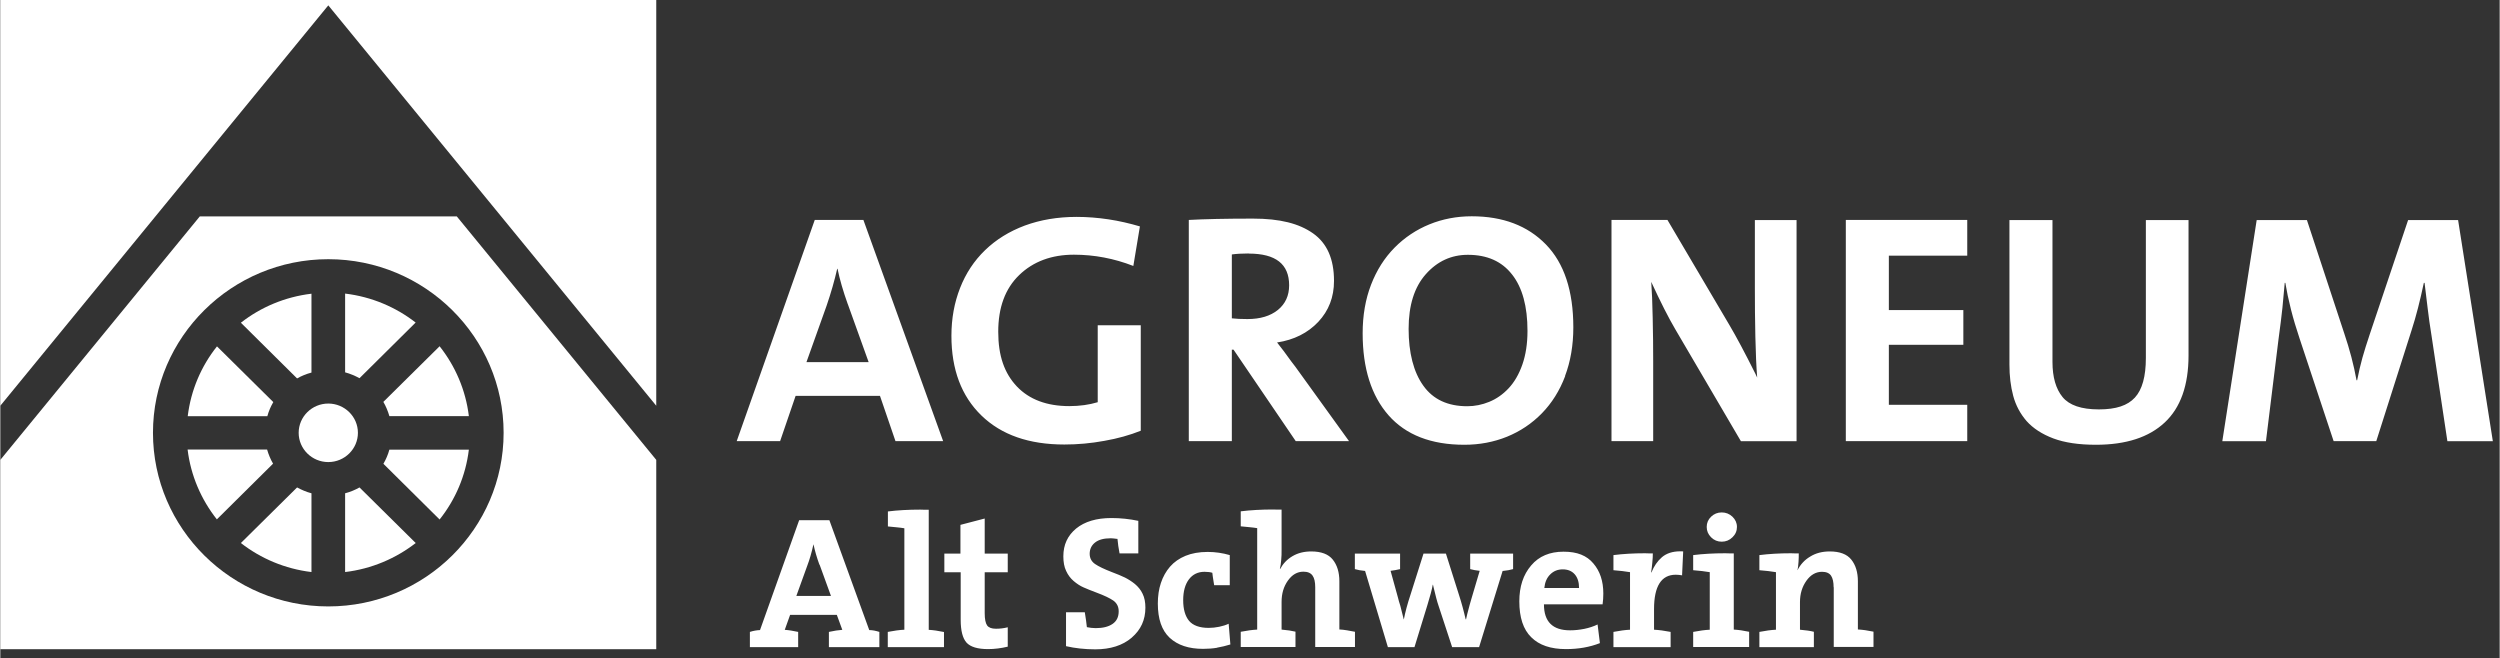
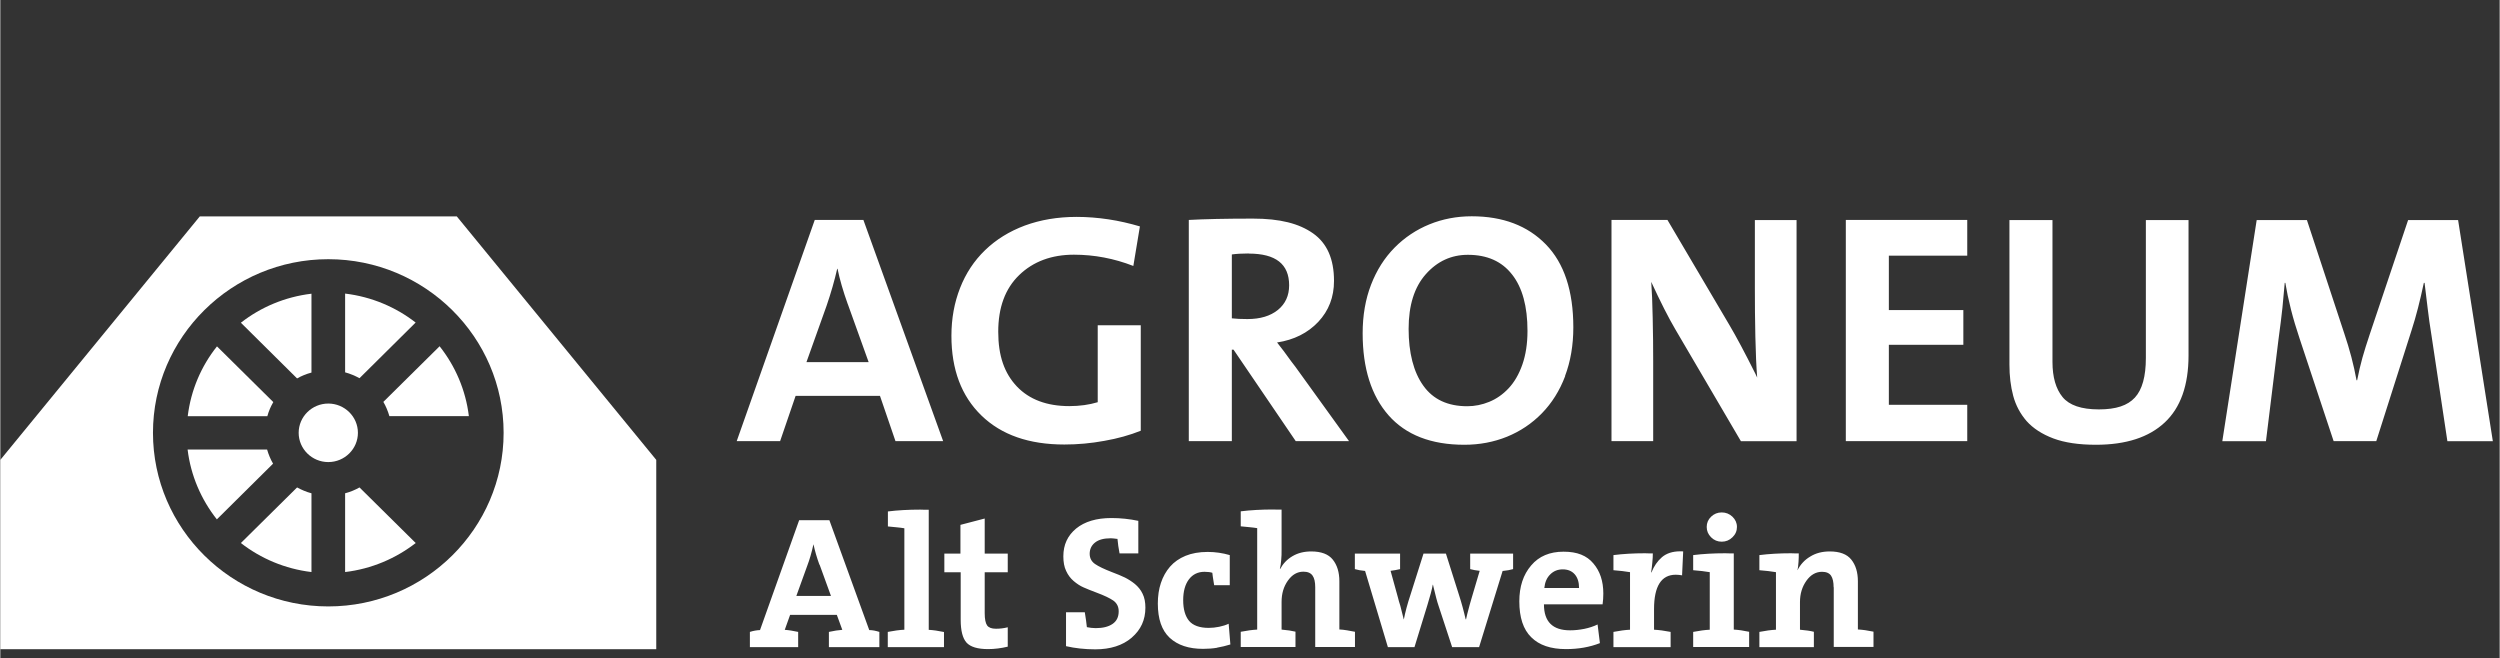
<svg xmlns="http://www.w3.org/2000/svg" width="281" height="74" viewBox="0 0 205 54" version="1.1" xml:space="preserve" style="fill-rule:evenodd;clip-rule:evenodd;stroke-linejoin:round;stroke-miterlimit:2;">
  <rect x="0" y="0" width="205" height="54" fill="#333333" stroke="none" />
  <g transform="matrix(1,0,0,1,-431.47,-164.07)">
    <path d="M504.89,200.25L503.62,196.54L496.7,196.54L495.43,200.25L491.87,200.25L498.27,182.11L502.26,182.11L508.8,200.25L504.89,200.25ZM500.98,189.02C500.6,187.96 500.32,187 500.14,186.12L500.11,186.12C499.89,187.09 499.6,188.1 499.24,189.15L497.59,193.77L502.69,193.77L500.98,189.01L500.98,189.02ZM524.39,185.88C522.82,185.27 521.2,184.96 519.53,184.96C517.69,184.96 516.19,185.52 515.04,186.63C513.89,187.74 513.32,189.29 513.32,191.28C513.32,193.27 513.83,194.69 514.85,195.77C515.87,196.84 517.31,197.38 519.15,197.38C520,197.38 520.78,197.27 521.48,197.06L521.48,190.75L525.01,190.75L525.01,199.4C524.11,199.76 523.11,200.04 522.02,200.23C520.93,200.43 519.84,200.53 518.74,200.53C515.84,200.53 513.58,199.74 511.94,198.15C510.3,196.56 509.48,194.38 509.48,191.61C509.48,190.19 509.72,188.89 510.19,187.69C510.66,186.49 511.34,185.46 512.24,184.59C513.14,183.72 514.22,183.05 515.5,182.57C516.78,182.1 518.19,181.86 519.75,181.86C520.62,181.86 521.49,181.93 522.36,182.06C523.23,182.19 524.09,182.39 524.94,182.64L524.4,185.89L524.39,185.88ZM537.72,200.25L532.62,192.75L532.48,192.75L532.48,200.25L528.95,200.25L528.95,182.11C530.23,182.04 531.99,182 534.21,182C536.43,182 537.99,182.4 539.14,183.21C540.29,184.02 540.86,185.31 540.86,187.11C540.86,188.44 540.43,189.55 539.57,190.47C538.71,191.38 537.58,191.95 536.19,192.16C536.52,192.57 536.91,193.09 537.36,193.72L537.69,194.15L542.09,200.25L537.72,200.25ZM533.86,184.86C533.3,184.86 532.84,184.89 532.48,184.94L532.48,190.18C532.81,190.22 533.23,190.24 533.76,190.24C534.81,190.24 535.64,189.99 536.26,189.49C536.87,188.99 537.18,188.32 537.18,187.47C537.18,185.73 536.08,184.87 533.87,184.87M559.82,194.92C559.37,196.11 558.73,197.13 557.91,197.97C557.09,198.81 556.13,199.45 555.05,199.89C553.96,200.33 552.8,200.55 551.55,200.55C548.82,200.55 546.75,199.74 545.33,198.13C543.92,196.52 543.21,194.28 543.21,191.41C543.21,189.94 543.44,188.61 543.9,187.42C544.36,186.23 545,185.22 545.83,184.38C546.65,183.55 547.61,182.91 548.69,182.47C549.77,182.03 550.93,181.81 552.16,181.81C554.71,181.81 556.74,182.58 558.24,184.12C559.74,185.66 560.49,187.93 560.49,190.92C560.49,192.39 560.26,193.72 559.81,194.91M555.46,186.58C554.62,185.5 553.41,184.97 551.84,184.97C550.48,184.97 549.33,185.5 548.39,186.56C547.45,187.62 546.98,189.11 546.98,191.05C546.98,192.99 547.38,194.59 548.19,195.71C548.99,196.83 550.19,197.39 551.79,197.39C552.4,197.39 553.01,197.27 553.59,197.03C554.18,196.79 554.71,196.42 555.18,195.92C555.65,195.42 556.03,194.77 556.31,193.97C556.59,193.17 556.73,192.25 556.73,191.21C556.73,189.2 556.31,187.66 555.47,186.59M574.23,200.25L568.86,191.09C568.3,190.14 567.64,188.84 566.88,187.19C566.93,187.92 566.98,188.91 567,190.16C567.03,191.41 567.04,192.61 567.04,193.77L567.04,200.25L563.62,200.25L563.62,182.11L568.21,182.11L573.31,190.76C573.83,191.64 574.54,192.96 575.43,194.74C575.48,194.86 575.53,194.96 575.57,195.04C575.5,194.16 575.45,193.04 575.42,191.68C575.39,190.32 575.38,189.01 575.38,187.76L575.38,182.12L578.8,182.12L578.8,200.26L574.24,200.26L574.23,200.25ZM582.84,200.25L582.84,182.11L592.8,182.11L592.8,185.04L586.37,185.04L586.37,189.5L592.48,189.5L592.48,192.35L586.37,192.35L586.37,197.27L592.8,197.27L592.8,200.25L582.84,200.25ZM609,198.72C607.7,199.94 605.82,200.55 603.35,200.55C601.96,200.55 600.79,200.38 599.86,200.03C598.93,199.68 598.2,199.2 597.67,198.61C597.15,198.01 596.78,197.32 596.57,196.54C596.36,195.76 596.26,194.91 596.26,193.97L596.26,182.12L599.79,182.12L599.79,193.75C599.79,195.01 600.07,195.97 600.62,196.64C601.17,197.31 602.16,197.65 603.59,197.65C605.02,197.65 605.95,197.33 606.55,196.68C607.15,196.03 607.45,194.95 607.45,193.43L607.45,182.12L610.95,182.12L610.95,193.22C610.95,195.67 610.3,197.51 608.99,198.73M632.18,200.25L630.88,191.6C630.75,190.81 630.65,190.08 630.57,189.41C630.49,188.74 630.4,188.03 630.31,187.27L630.25,187.27C629.94,188.74 629.61,190.03 629.25,191.14L626.35,200.25L622.85,200.25L620.06,191.84C619.79,191.03 619.55,190.24 619.35,189.45C619.15,188.66 619,187.94 618.89,187.27L618.84,187.27C618.78,187.97 618.72,188.65 618.65,189.33C618.58,190 618.47,190.86 618.33,191.9L617.3,200.26L613.72,200.26L616.54,182.12L620.66,182.12L623.73,191.44C624.16,192.71 624.5,193.99 624.73,195.26L624.78,195.26C624.91,194.6 625.05,193.99 625.21,193.42C625.37,192.85 625.57,192.22 625.81,191.5L628.96,182.12L633.06,182.12L635.91,200.26L632.19,200.26L632.18,200.25Z" style="fill:white;fill-rule:nonzero;" />
  </g>
  <g transform="matrix(1,0,0,1,-431.47,-164.07)">
    <path d="M499.43,217.15L499.43,215.9C499.63,215.86 499.82,215.82 500.01,215.79C500.2,215.76 500.38,215.74 500.53,215.73L500.08,214.5L496.25,214.5L495.81,215.73C495.97,215.74 496.14,215.76 496.33,215.79C496.52,215.82 496.72,215.86 496.91,215.9L496.91,217.15L492.95,217.15L492.95,215.9C493.23,215.81 493.51,215.76 493.78,215.75L496.99,206.74L499.47,206.74L502.74,215.75C503.01,215.75 503.28,215.81 503.57,215.9L503.57,217.15L499.42,217.15L499.43,217.15ZM498.65,210.38C498.44,209.8 498.28,209.25 498.17,208.73L498.16,208.73C498.01,209.41 497.84,209.99 497.66,210.46L496.76,212.95L499.6,212.95L498.67,210.39L498.65,210.38ZM508.87,215.9L508.87,217.15L504.26,217.15L504.26,215.9C504.77,215.8 505.22,215.74 505.62,215.72L505.62,207.4C505.43,207.37 505.22,207.34 504.99,207.32C504.75,207.29 504.52,207.27 504.27,207.25L504.27,206.02C505.07,205.92 505.95,205.87 506.92,205.87C507.04,205.87 507.16,205.87 507.28,205.88L507.62,205.88L507.62,215.73C507.98,215.75 508.41,215.81 508.88,215.91M512.48,217.31C511.63,217.31 511.04,217.13 510.72,216.78C510.4,216.42 510.24,215.8 510.24,214.9L510.24,211.01L508.9,211.01L508.9,209.48L510.22,209.48L510.22,207.12L512.21,206.6L512.21,209.48L514.1,209.48L514.1,211.01L512.21,211.01L512.21,214.37C512.21,214.85 512.28,215.19 512.41,215.37C512.54,215.55 512.78,215.64 513.13,215.64C513.48,215.64 513.79,215.6 514.1,215.52L514.1,217.11C513.56,217.24 513.02,217.31 512.48,217.31M524.26,216.38C523.52,217.01 522.52,217.33 521.28,217.33C520.42,217.33 519.62,217.24 518.88,217.07L518.88,214.29L520.42,214.29C520.5,214.78 520.56,215.19 520.59,215.51C520.83,215.56 521.07,215.59 521.32,215.59C521.89,215.59 522.35,215.48 522.69,215.25C523.03,215.02 523.2,214.68 523.2,214.21C523.2,213.83 523.05,213.54 522.76,213.33C522.47,213.13 522.01,212.91 521.39,212.68C520.95,212.52 520.6,212.37 520.32,212.25C520.04,212.13 519.77,211.95 519.51,211.73C519.25,211.51 519.04,211.23 518.89,210.9C518.73,210.57 518.66,210.17 518.66,209.7C518.66,208.75 519.01,208 519.71,207.42C520.41,206.85 521.38,206.56 522.6,206.56C523.35,206.56 524.09,206.64 524.81,206.79L524.81,209.46L523.27,209.46C523.19,209.04 523.13,208.64 523.1,208.27L523.07,208.27C522.83,208.24 522.66,208.22 522.56,208.22C521.99,208.22 521.56,208.33 521.26,208.57C520.97,208.8 520.82,209.11 520.82,209.49C520.82,209.85 520.97,210.13 521.26,210.33C521.55,210.53 522.01,210.75 522.63,210.99C523.07,211.15 523.43,211.31 523.71,211.44C523.99,211.58 524.27,211.76 524.53,211.97C524.79,212.19 525.01,212.45 525.16,212.77C525.32,213.09 525.39,213.47 525.39,213.91C525.39,214.91 525.02,215.72 524.28,216.36M531.27,217.2C530.92,217.26 530.53,217.29 530.12,217.29C528.95,217.29 528.04,216.99 527.38,216.38C526.73,215.77 526.41,214.84 526.41,213.57C526.41,212.96 526.49,212.4 526.66,211.89C526.83,211.38 527.08,210.93 527.41,210.55C527.74,210.17 528.17,209.87 528.68,209.66C529.19,209.45 529.8,209.34 530.5,209.34C531.12,209.34 531.73,209.43 532.31,209.6L532.31,212.07L531.03,212.07L531,211.88C530.94,211.5 530.89,211.22 530.88,211.05C530.72,211 530.51,210.97 530.24,210.97C529.7,210.97 529.27,211.18 528.96,211.59C528.65,212 528.49,212.57 528.49,213.3C528.49,214.03 528.65,214.6 528.97,214.99C529.29,215.37 529.83,215.57 530.58,215.57C530.86,215.57 531.15,215.54 531.44,215.48C531.73,215.42 531.99,215.34 532.22,215.23L532.36,216.93C532,217.04 531.64,217.13 531.28,217.19M539.32,217.15L539.32,212.24C539.32,211.81 539.25,211.49 539.1,211.28C538.95,211.07 538.71,210.96 538.35,210.96C537.85,210.96 537.43,211.2 537.08,211.69C536.73,212.18 536.56,212.76 536.56,213.44L536.56,215.71C537.03,215.75 537.41,215.81 537.7,215.88L537.7,217.14L533.21,217.14L533.21,215.89C533.72,215.79 534.17,215.73 534.56,215.71L534.56,207.39C534.37,207.36 534.16,207.33 533.93,207.31C533.7,207.28 533.45,207.26 533.21,207.24L533.21,206.01C534.01,205.91 534.89,205.86 535.86,205.86C535.98,205.86 536.1,205.86 536.22,205.87L536.56,205.87L536.56,209.17C536.56,209.45 536.56,209.73 536.53,210C536.51,210.28 536.47,210.52 536.42,210.73L536.45,210.73C536.68,210.3 537.01,209.95 537.45,209.69C537.89,209.43 538.4,209.3 538.99,209.3C539.81,209.3 540.4,209.52 540.76,209.97C541.12,210.42 541.3,211.01 541.3,211.75L541.3,215.7C541.49,215.71 541.7,215.73 541.93,215.77C542.16,215.81 542.38,215.85 542.58,215.89L542.58,217.14L539.32,217.14L539.32,217.15ZM554.69,210.9L552.76,217.15L550.55,217.15L549.43,213.74C549.32,213.43 549.19,212.92 549.02,212.21L548.98,212.03L548.96,212.03C548.89,212.43 548.74,212.99 548.52,213.7C548.5,213.75 548.47,213.84 548.44,213.96L547.46,217.15L545.28,217.15L543.41,210.9C543.09,210.87 542.81,210.82 542.57,210.75L542.57,209.48L546.28,209.48L546.28,210.75C546.02,210.81 545.76,210.86 545.5,210.89L546.11,213.1C546.15,213.27 546.21,213.49 546.3,213.76C546.43,214.28 546.53,214.64 546.58,214.87L546.59,214.87C546.7,214.29 546.88,213.61 547.14,212.83L548.2,209.48L550.04,209.48L551.1,212.83C551.22,213.21 551.33,213.56 551.41,213.87C551.49,214.18 551.58,214.51 551.66,214.87L551.69,214.87C551.75,214.58 551.82,214.31 551.89,214.05C551.96,213.79 552.03,213.51 552.12,213.22L552.81,210.89C552.51,210.86 552.25,210.81 552.03,210.75L552.03,209.48L555.55,209.48L555.55,210.75C555.31,210.82 555.03,210.87 554.71,210.9M562.88,213.64L558.08,213.64C558.08,215.06 558.79,215.77 560.22,215.77C560.6,215.77 560.99,215.73 561.39,215.65C561.78,215.57 562.15,215.45 562.48,215.29L562.67,216.82C561.83,217.15 560.9,217.31 559.89,217.31C558.64,217.31 557.69,216.99 557.04,216.34C556.38,215.7 556.06,214.71 556.06,213.39C556.06,212.19 556.38,211.21 557.03,210.45C557.67,209.69 558.56,209.32 559.69,209.32C560.82,209.32 561.59,209.64 562.13,210.28C562.68,210.92 562.95,211.74 562.95,212.75C562.95,213.06 562.93,213.36 562.89,213.64M560.6,211.17C560.36,210.9 560.03,210.77 559.62,210.77C559.21,210.77 558.87,210.91 558.6,211.18C558.32,211.45 558.16,211.82 558.11,212.3L560.96,212.3C560.96,211.82 560.84,211.44 560.6,211.17M569.42,211.26C569.23,211.23 569.06,211.21 568.89,211.21C567.71,211.21 567.11,212.15 567.11,214.02L567.11,215.72C567.51,215.74 567.96,215.8 568.47,215.9L568.47,217.15L563.78,217.15L563.78,215.9C564.29,215.8 564.74,215.74 565.14,215.72L565.14,211C564.95,210.97 564.74,210.94 564.51,210.91C564.28,210.88 564.03,210.86 563.78,210.84L563.78,209.6C564.57,209.5 565.43,209.45 566.37,209.45C566.48,209.45 566.59,209.45 566.7,209.46L567.01,209.46C567.01,209.68 567,209.92 566.97,210.2C566.95,210.48 566.91,210.75 566.87,211.02L566.9,211.02C567.1,210.51 567.39,210.09 567.76,209.77C568.14,209.45 568.64,209.29 569.26,209.29L569.38,209.29L569.5,209.3L569.41,211.24L569.42,211.26ZM573.54,208.14C573.3,208.38 573,208.5 572.66,208.5C572.32,208.5 572.03,208.38 571.79,208.14C571.55,207.9 571.43,207.62 571.43,207.29C571.43,206.96 571.55,206.68 571.79,206.45C572.03,206.22 572.32,206.1 572.66,206.1C573,206.1 573.3,206.22 573.54,206.45C573.78,206.68 573.91,206.96 573.91,207.29C573.91,207.62 573.79,207.9 573.54,208.14M570.32,217.15L570.32,215.9C570.83,215.8 571.28,215.74 571.68,215.72L571.68,211C571.49,210.97 571.28,210.94 571.05,210.91C570.82,210.88 570.57,210.86 570.32,210.84L570.32,209.6C571.11,209.5 571.99,209.45 572.95,209.45C573.07,209.45 573.19,209.45 573.31,209.46L573.65,209.46L573.65,215.71C574.03,215.73 574.45,215.79 574.91,215.89L574.91,217.14L570.31,217.14L570.32,217.15ZM581.84,212.25C581.84,211.82 581.77,211.5 581.63,211.29C581.49,211.08 581.24,210.97 580.89,210.97C580.39,210.97 579.96,211.21 579.61,211.7C579.26,212.19 579.08,212.77 579.08,213.45L579.08,215.72C579.57,215.76 579.95,215.82 580.22,215.89L580.22,217.15L575.75,217.15L575.75,215.9C576.26,215.8 576.71,215.74 577.11,215.72L577.11,211C576.92,210.97 576.71,210.94 576.48,210.91C576.25,210.88 576,210.86 575.75,210.84L575.75,209.6C576.54,209.5 577.4,209.45 578.34,209.45C578.45,209.45 578.56,209.45 578.67,209.46L578.98,209.46C578.98,209.67 578.98,209.9 578.96,210.16C578.94,210.42 578.92,210.65 578.87,210.83L578.88,210.83C579.12,210.37 579.46,209.99 579.92,209.72C580.37,209.44 580.9,209.3 581.52,209.3C582.34,209.3 582.93,209.52 583.29,209.97C583.65,210.42 583.83,211.01 583.83,211.75L583.83,215.7C584.21,215.72 584.64,215.78 585.11,215.88L585.11,217.13L581.85,217.13L581.85,212.22L581.84,212.25Z" style="fill:white;fill-rule:nonzero;" />
  </g>
  <g transform="matrix(1,0,0,1,-431.47,-164.07)">
-     <path d="M431.47,164.07L431.47,197.35L458.37,164.51L485.27,197.35L485.27,164.07L431.47,164.07Z" style="fill:white;fill-rule:nonzero;" />
-   </g>
+     </g>
  <g transform="matrix(1,0,0,1,-431.47,-164.07)">
    <path d="M453.85,197.04L449.24,192.48C447.95,194.1 447.1,196.06 446.84,198.21L453.37,198.21C453.48,197.8 453.65,197.41 453.86,197.05" style="fill:white;fill-rule:nonzero;" />
  </g>
  <g transform="matrix(1,0,0,1,-431.47,-164.07)">
    <path d="M451.2,208.61C452.83,209.88 454.82,210.73 456.99,210.99L456.99,204.53C456.57,204.42 456.18,204.25 455.81,204.05L451.2,208.61Z" style="fill:white;fill-rule:nonzero;" />
  </g>
  <g transform="matrix(1,0,0,1,-431.47,-164.07)">
    <path d="M465.54,190.53C463.91,189.26 461.92,188.41 459.75,188.15L459.75,194.61C460.16,194.72 460.56,194.89 460.93,195.09L465.54,190.52L465.54,190.53Z" style="fill:white;fill-rule:nonzero;" />
  </g>
  <g transform="matrix(1,0,0,1,-431.47,-164.07)">
    <path d="M460.8,199.57C460.8,198.25 459.71,197.17 458.37,197.17C457.03,197.17 455.94,198.25 455.94,199.57C455.94,200.89 457.03,201.97 458.37,201.97C459.71,201.97 460.8,200.89 460.8,199.57" style="fill:white;fill-rule:nonzero;" />
  </g>
  <g transform="matrix(1,0,0,1,-431.47,-164.07)">
    <path d="M456.99,194.62L456.99,188.16C454.82,188.42 452.84,189.26 451.2,190.54L455.81,195.11C456.18,194.9 456.57,194.74 456.99,194.63" style="fill:white;fill-rule:nonzero;" />
  </g>
  <g transform="matrix(1,0,0,1,-431.47,-164.07)">
    <path d="M453.36,200.94L446.83,200.94C447.09,203.09 447.95,205.05 449.23,206.67L453.84,202.1C453.63,201.74 453.47,201.35 453.35,200.94" style="fill:white;fill-rule:nonzero;" />
  </g>
  <g transform="matrix(1,0,0,1,-431.47,-164.07)">
    <path d="M458.37,213.81C450.44,213.81 443.99,207.42 443.99,199.57C443.99,191.72 450.44,185.33 458.37,185.33C466.3,185.33 472.75,191.72 472.75,199.57C472.75,207.42 466.3,213.81 458.37,213.81M468.91,181.82L447.83,181.82L431.47,201.79L431.47,217.32L485.27,217.32L485.27,201.79L468.91,181.82Z" style="fill:white;fill-rule:nonzero;" />
  </g>
  <g transform="matrix(1,0,0,1,-431.47,-164.07)">
    <path d="M462.89,197.04C463.1,197.4 463.26,197.79 463.38,198.2L469.9,198.2C469.64,196.05 468.78,194.09 467.5,192.47L462.89,197.03L462.89,197.04Z" style="fill:white;fill-rule:nonzero;" />
  </g>
  <g transform="matrix(1,0,0,1,-431.47,-164.07)">
    <path d="M459.75,204.53L459.75,210.99C461.92,210.73 463.9,209.88 465.54,208.61L460.93,204.05C460.56,204.26 460.17,204.42 459.75,204.53" style="fill:white;fill-rule:nonzero;" />
  </g>
  <g transform="matrix(1,0,0,1,-431.47,-164.07)">
-     <path d="M462.89,202.11L467.5,206.68C468.79,205.06 469.64,203.1 469.9,200.95L463.38,200.95C463.27,201.36 463.1,201.75 462.89,202.11" style="fill:white;fill-rule:nonzero;" />
-   </g>
+     </g>
</svg>